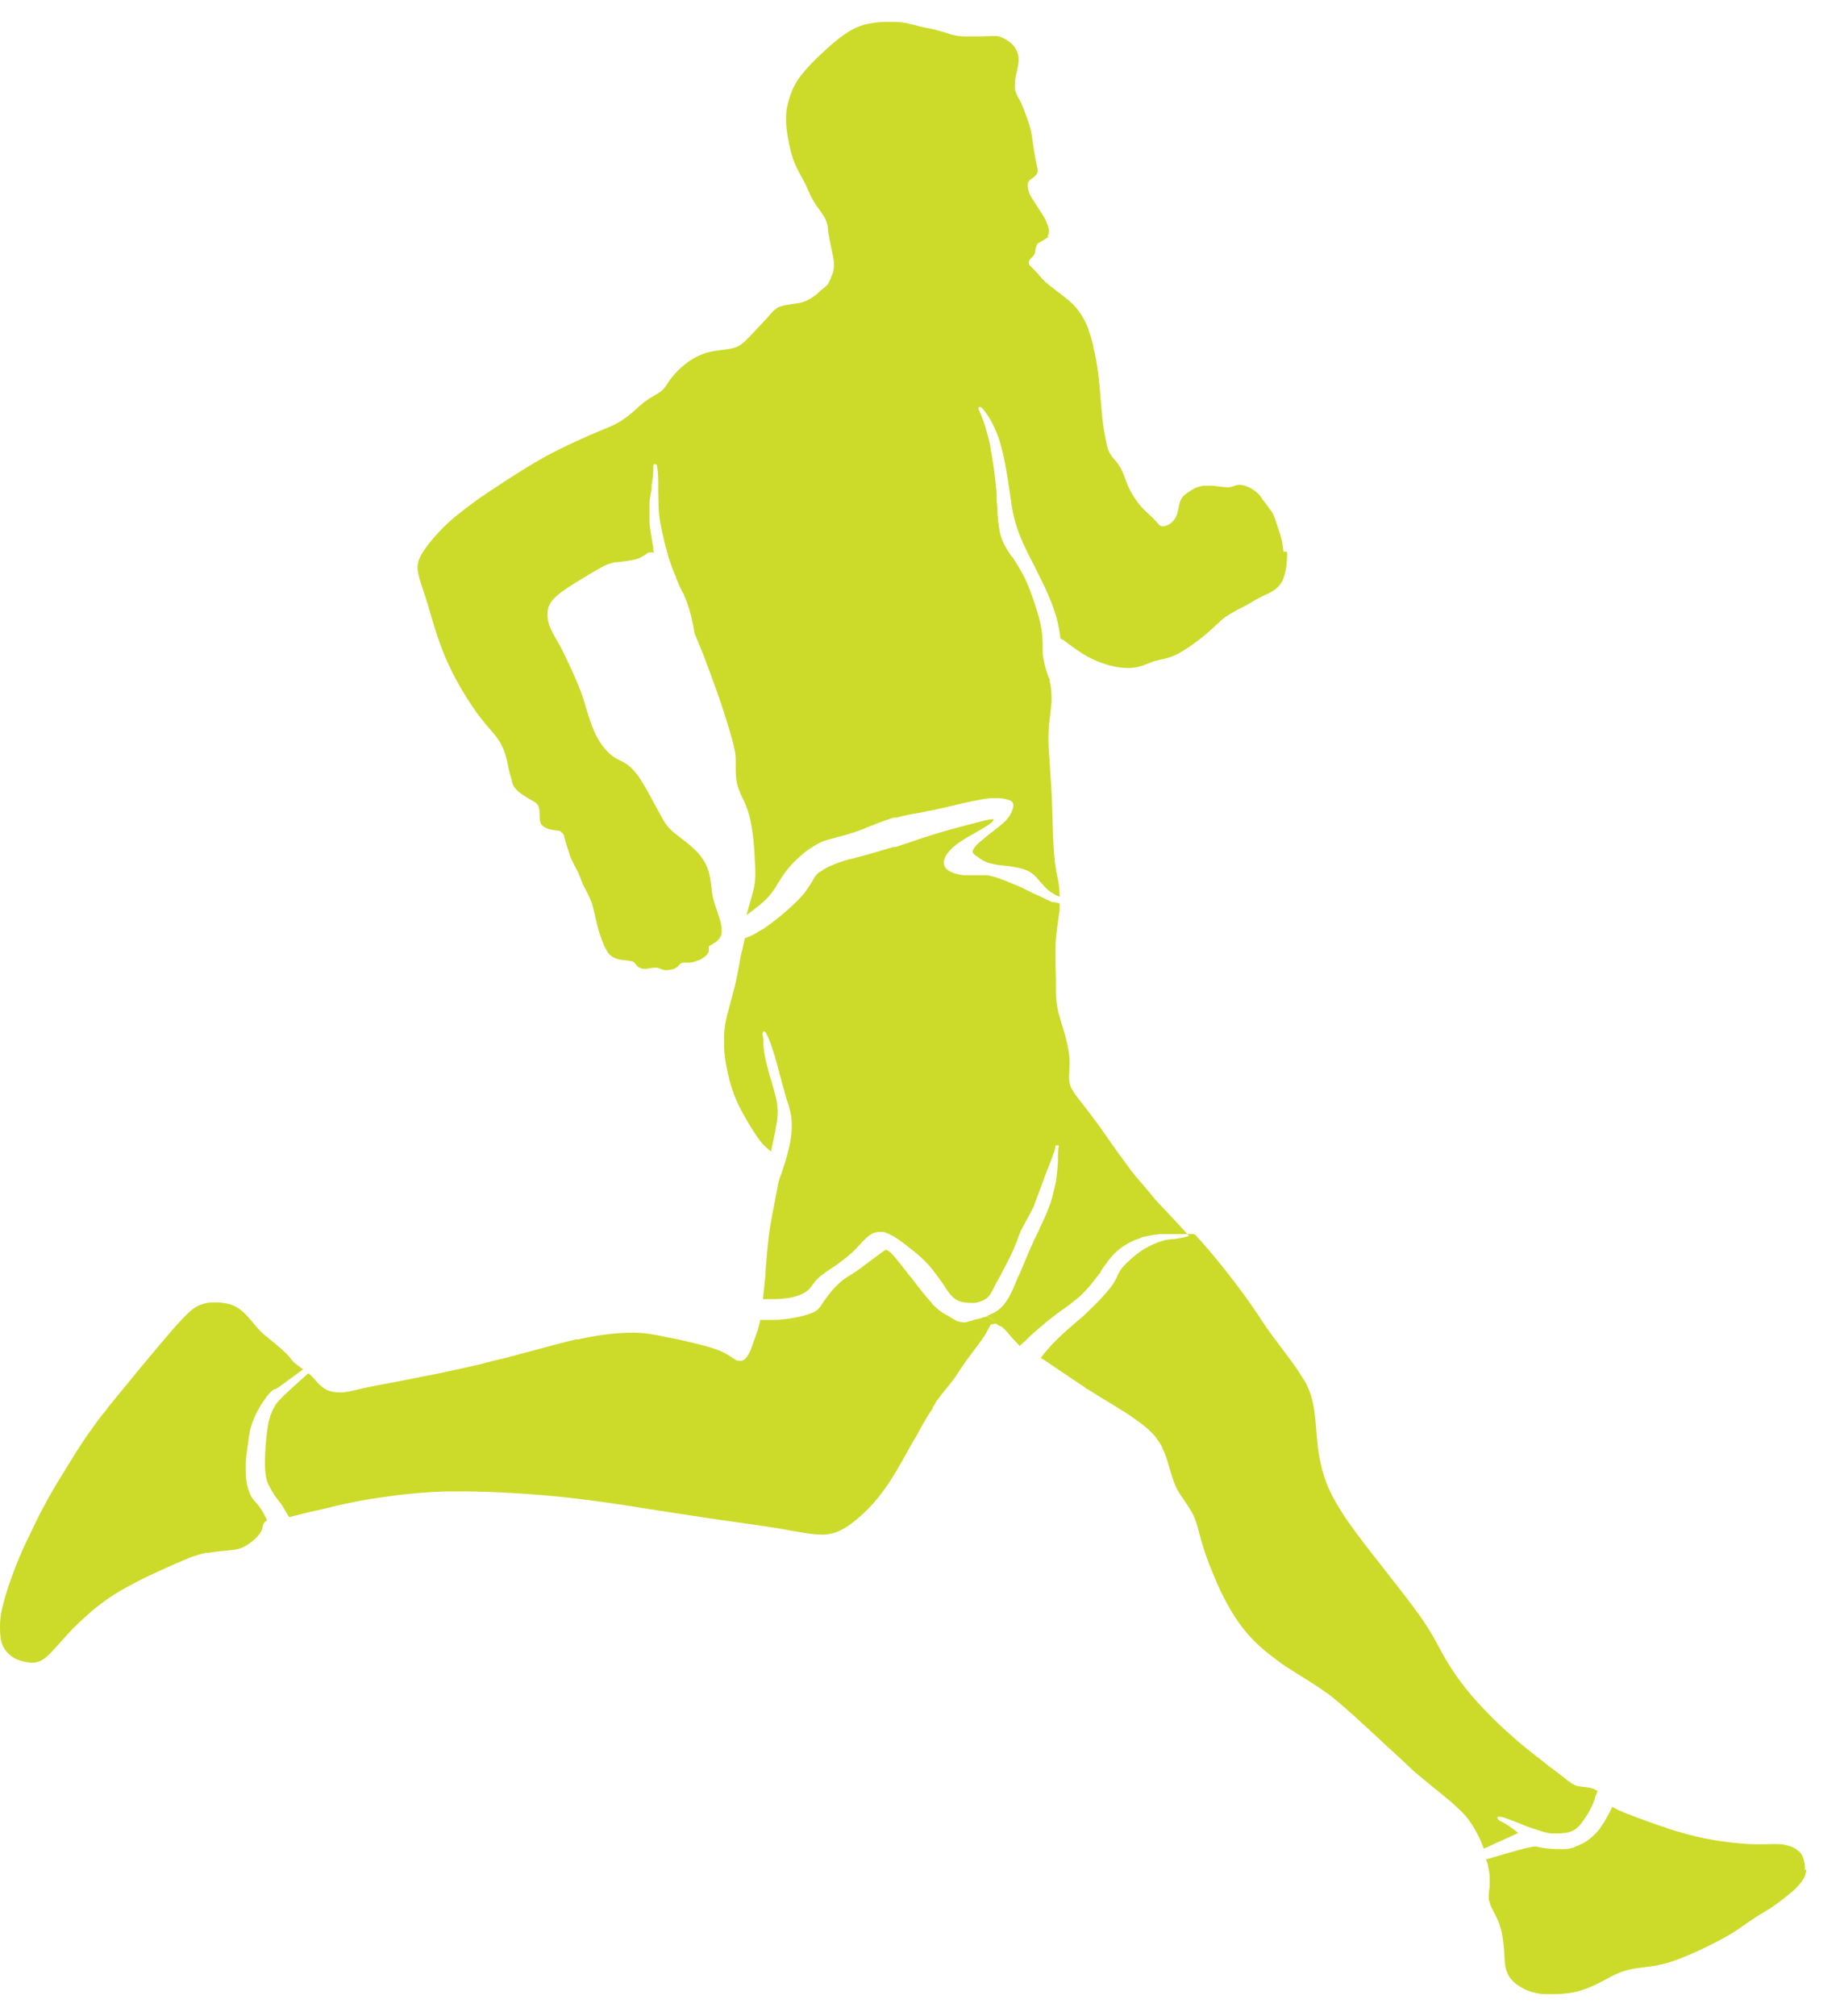
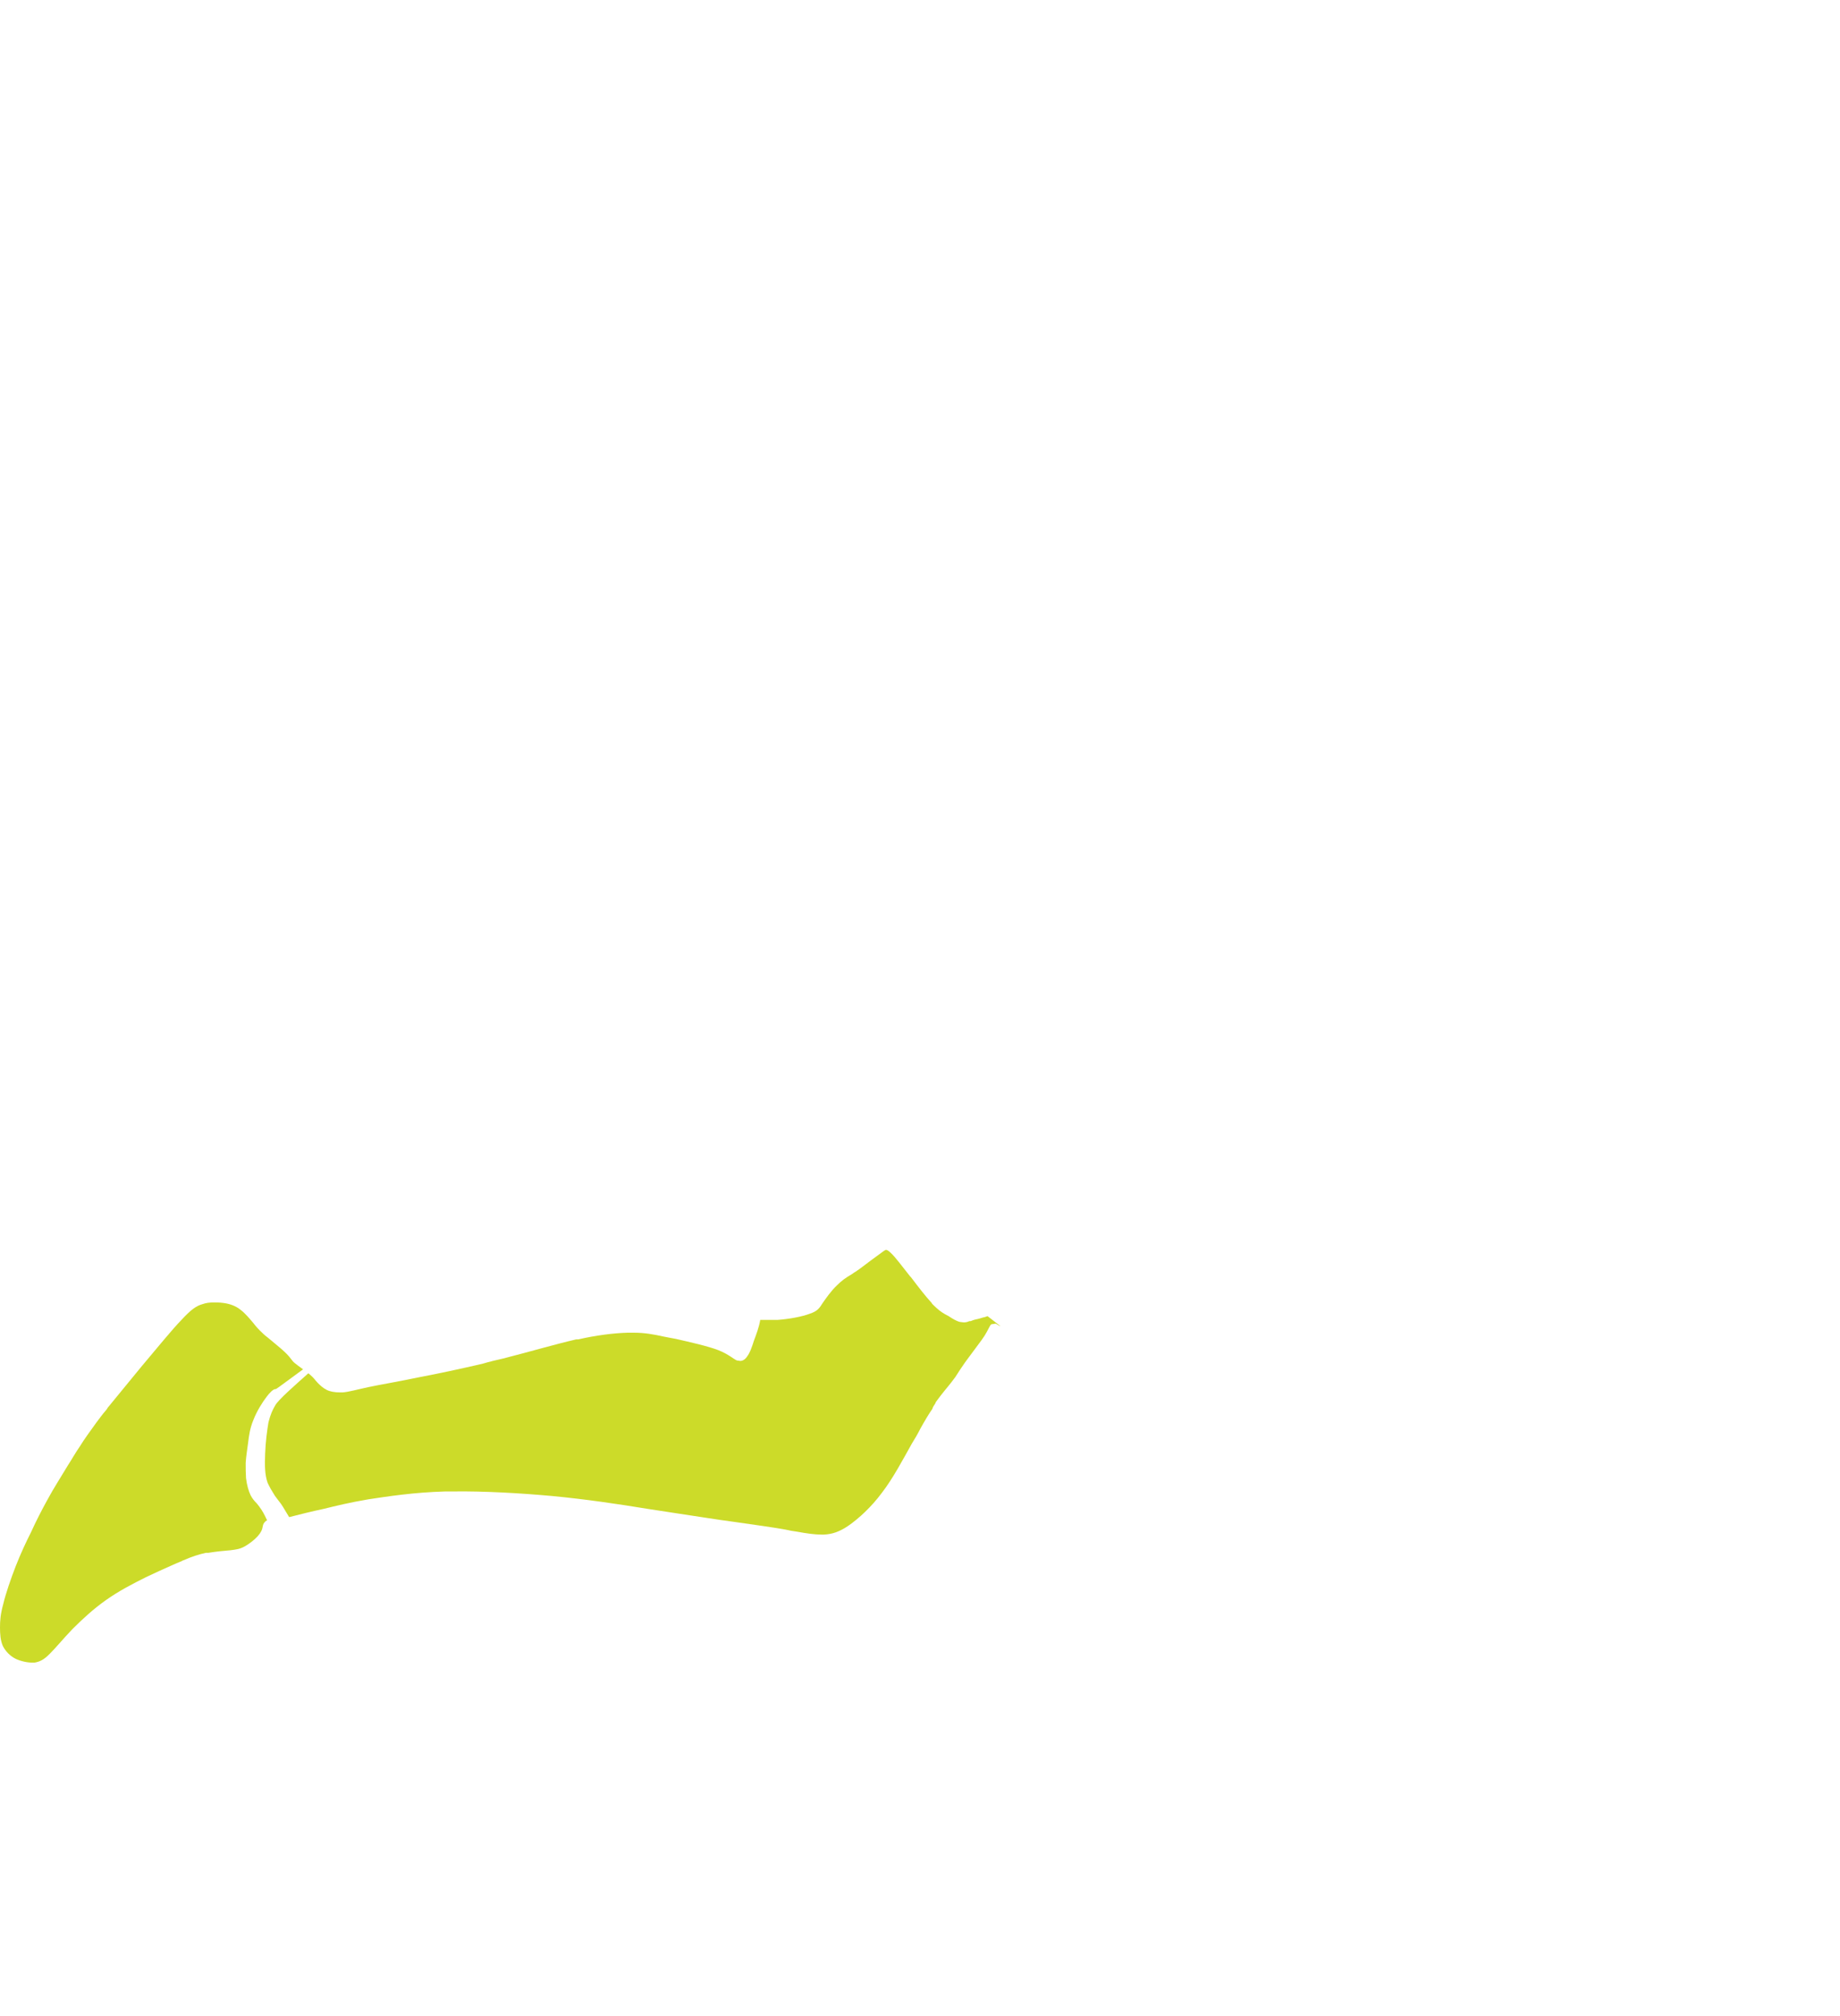
<svg xmlns="http://www.w3.org/2000/svg" width="21" height="23" viewBox="0 0 21 23" fill="none">
  <g id="running-man">
-     <path id="Vector" d="M20.614 21.327C20.614 21.379 20.595 21.422 20.557 21.474C20.547 21.483 20.538 21.497 20.529 21.507C20.51 21.53 20.486 21.554 20.458 21.578C20.401 21.625 20.339 21.677 20.278 21.719C20.268 21.729 20.254 21.733 20.245 21.743C20.221 21.762 20.202 21.771 20.179 21.786C20.122 21.819 20.06 21.857 19.999 21.899C19.909 21.956 19.819 22.031 19.677 22.107C19.663 22.116 19.644 22.126 19.625 22.135C19.46 22.225 19.238 22.325 19.072 22.381C18.907 22.433 18.798 22.438 18.694 22.452C18.595 22.466 18.505 22.49 18.401 22.542C18.302 22.594 18.183 22.665 18.046 22.707C17.956 22.736 17.862 22.745 17.767 22.75C17.711 22.75 17.654 22.75 17.611 22.75C17.488 22.736 17.403 22.703 17.342 22.66C17.295 22.632 17.252 22.594 17.224 22.547C17.214 22.533 17.209 22.518 17.2 22.5C17.172 22.433 17.172 22.353 17.167 22.254C17.157 22.159 17.148 22.041 17.11 21.946C17.077 21.852 17.02 21.771 17.002 21.71C17.002 21.696 16.997 21.686 16.992 21.677C16.987 21.625 16.992 21.578 17.002 21.526C17.002 21.497 17.002 21.469 17.002 21.436C17.002 21.393 16.997 21.346 16.983 21.289C16.983 21.265 16.968 21.237 16.959 21.213C17.205 21.143 17.488 21.053 17.541 21.067C17.626 21.091 17.73 21.095 17.81 21.095C17.824 21.095 17.838 21.095 17.852 21.095C17.886 21.095 17.914 21.091 17.942 21.081C17.956 21.081 17.971 21.072 17.98 21.067C18.009 21.058 18.032 21.043 18.056 21.034C18.065 21.034 18.075 21.024 18.084 21.02C18.136 20.986 18.193 20.944 18.254 20.868C18.273 20.84 18.292 20.812 18.311 20.783C18.344 20.727 18.377 20.665 18.401 20.613C18.425 20.627 18.453 20.641 18.481 20.656C18.481 20.656 18.491 20.656 18.495 20.66C18.543 20.684 18.604 20.703 18.685 20.736C18.765 20.764 18.864 20.802 18.978 20.84C18.997 20.845 19.011 20.849 19.03 20.859C19.162 20.901 19.313 20.944 19.474 20.977C19.493 20.977 19.507 20.982 19.526 20.986C19.677 21.015 19.834 21.029 19.956 21.038C20.093 21.043 20.179 21.038 20.24 21.038C20.302 21.038 20.344 21.038 20.396 21.053C20.443 21.062 20.495 21.086 20.538 21.128C20.543 21.128 20.547 21.138 20.552 21.143C20.59 21.195 20.604 21.275 20.599 21.336L20.614 21.327Z" fill="#CCDB29" />
    <path id="Vector_2" d="M3.461 15.62C3.324 15.72 3.154 15.847 3.149 15.847C3.149 15.847 3.149 15.847 3.144 15.847C3.116 15.847 3.073 15.895 3.045 15.932C2.997 15.994 2.931 16.098 2.893 16.197C2.851 16.296 2.841 16.386 2.832 16.457C2.823 16.528 2.808 16.618 2.804 16.689C2.804 16.755 2.804 16.807 2.808 16.864C2.818 16.944 2.837 17.01 2.86 17.058C2.879 17.095 2.903 17.124 2.931 17.152C2.941 17.166 2.955 17.18 2.964 17.195C2.993 17.233 3.016 17.275 3.049 17.346C3.04 17.346 3.031 17.355 3.026 17.36C3.007 17.379 3.002 17.393 2.997 17.422C2.993 17.45 2.979 17.483 2.941 17.526C2.903 17.568 2.841 17.616 2.789 17.644C2.737 17.672 2.7 17.677 2.629 17.686C2.563 17.691 2.463 17.701 2.378 17.715C2.369 17.715 2.359 17.715 2.35 17.715C2.265 17.734 2.194 17.757 2.094 17.8C2.09 17.8 2.08 17.805 2.076 17.809C2 17.838 1.915 17.88 1.816 17.923C1.768 17.946 1.716 17.97 1.664 17.994C1.513 18.069 1.357 18.15 1.21 18.254C1.069 18.353 0.941 18.471 0.827 18.585C0.719 18.698 0.634 18.802 0.567 18.868C0.501 18.935 0.454 18.958 0.392 18.968H0.374C0.312 18.968 0.241 18.953 0.18 18.925C0.113 18.892 0.061 18.835 0.033 18.779C0.005 18.717 0 18.641 0 18.566C0 18.49 0.005 18.415 0.038 18.296C0.066 18.178 0.123 18.013 0.18 17.866C0.236 17.724 0.293 17.601 0.355 17.478C0.411 17.355 0.473 17.233 0.544 17.105C0.61 16.982 0.69 16.859 0.775 16.717C0.818 16.651 0.86 16.575 0.912 16.5C0.964 16.415 1.031 16.325 1.102 16.226C1.135 16.183 1.168 16.136 1.21 16.088C1.21 16.088 1.225 16.07 1.229 16.06C1.352 15.909 1.489 15.743 1.617 15.587C1.797 15.374 1.957 15.176 2.071 15.058C2.18 14.94 2.241 14.897 2.312 14.878C2.35 14.864 2.392 14.859 2.435 14.859C2.473 14.859 2.506 14.859 2.544 14.864C2.619 14.873 2.69 14.897 2.747 14.944C2.804 14.987 2.856 15.053 2.889 15.091C2.922 15.133 2.941 15.157 3.007 15.219C3.021 15.233 3.04 15.247 3.064 15.266C3.13 15.322 3.215 15.389 3.262 15.436C3.324 15.497 3.328 15.521 3.362 15.549C3.385 15.568 3.418 15.592 3.456 15.62H3.461Z" fill="#CCDB29" />
-     <path id="Vector_3" d="M18.231 20.438C18.221 20.466 18.207 20.49 18.202 20.514C18.202 20.514 18.202 20.518 18.202 20.523L18.193 20.547C18.169 20.608 18.15 20.641 18.131 20.679C18.103 20.722 18.075 20.764 18.051 20.797C18.023 20.835 17.994 20.859 17.966 20.878C17.938 20.892 17.909 20.906 17.862 20.911C17.852 20.911 17.834 20.911 17.819 20.916C17.81 20.916 17.796 20.916 17.786 20.916C17.763 20.916 17.744 20.916 17.715 20.916C17.673 20.916 17.621 20.901 17.564 20.882C17.545 20.878 17.526 20.868 17.503 20.863C17.446 20.845 17.384 20.821 17.332 20.797C17.304 20.788 17.271 20.774 17.243 20.764C17.195 20.745 17.143 20.726 17.115 20.726C17.115 20.726 17.11 20.726 17.105 20.726H17.091V20.741C17.091 20.741 17.091 20.759 17.12 20.774C17.12 20.774 17.129 20.778 17.139 20.783C17.162 20.793 17.186 20.811 17.219 20.83C17.247 20.849 17.28 20.873 17.328 20.911L16.935 21.09C16.926 21.067 16.916 21.043 16.907 21.02C16.893 20.986 16.879 20.953 16.86 20.92C16.803 20.811 16.737 20.712 16.628 20.618C16.524 20.518 16.382 20.414 16.198 20.258C16.146 20.216 16.094 20.169 16.037 20.112C15.89 19.979 15.739 19.838 15.602 19.71C15.531 19.648 15.47 19.587 15.408 19.535C15.309 19.445 15.224 19.374 15.143 19.313C15.139 19.313 15.129 19.303 15.12 19.299C14.983 19.199 14.869 19.138 14.718 19.039C14.661 19.006 14.604 18.963 14.543 18.916C14.439 18.84 14.33 18.745 14.236 18.637C14.089 18.466 13.98 18.263 13.895 18.074C13.862 17.994 13.829 17.918 13.801 17.847C13.763 17.748 13.735 17.658 13.711 17.578C13.673 17.445 13.654 17.346 13.607 17.261C13.579 17.209 13.541 17.157 13.508 17.105C13.479 17.067 13.456 17.029 13.432 16.987C13.38 16.878 13.347 16.741 13.314 16.637C13.3 16.594 13.285 16.556 13.267 16.523C13.267 16.523 13.267 16.519 13.267 16.514C13.248 16.481 13.229 16.448 13.205 16.419C13.205 16.415 13.195 16.405 13.191 16.396C13.134 16.325 13.049 16.254 12.912 16.159C12.78 16.07 12.595 15.965 12.411 15.847C12.401 15.847 12.392 15.838 12.382 15.828C12.203 15.71 12.018 15.582 11.905 15.507C11.895 15.507 11.886 15.497 11.881 15.493C11.881 15.493 11.881 15.493 11.877 15.493C11.914 15.441 11.962 15.389 12.004 15.341C12.089 15.252 12.179 15.171 12.269 15.095C12.311 15.058 12.354 15.025 12.392 14.987C12.439 14.944 12.482 14.897 12.524 14.859C12.586 14.793 12.642 14.732 12.68 14.68C12.704 14.651 12.718 14.623 12.732 14.599C12.742 14.58 12.751 14.566 12.756 14.547C12.765 14.528 12.775 14.509 12.784 14.495C12.813 14.453 12.85 14.415 12.893 14.377C12.935 14.339 12.988 14.292 13.058 14.249C13.12 14.211 13.205 14.174 13.271 14.155C13.319 14.14 13.356 14.14 13.38 14.136C13.389 14.136 13.394 14.136 13.399 14.136C13.418 14.136 13.706 14.084 13.536 14.084H13.64C13.664 14.112 13.687 14.14 13.716 14.169C13.872 14.344 14.028 14.542 14.151 14.708C14.226 14.807 14.292 14.902 14.349 14.987C14.42 15.095 14.486 15.195 14.557 15.285C14.671 15.441 14.794 15.592 14.869 15.724C14.879 15.734 14.883 15.748 14.893 15.757C14.969 15.899 14.992 16.022 15.006 16.14C15.021 16.259 15.025 16.367 15.039 16.495C15.054 16.618 15.082 16.76 15.129 16.892C15.177 17.024 15.243 17.143 15.347 17.303C15.418 17.407 15.508 17.53 15.607 17.658C15.664 17.729 15.716 17.8 15.777 17.875C15.924 18.065 16.08 18.259 16.198 18.424C16.217 18.452 16.236 18.476 16.25 18.5C16.368 18.674 16.42 18.793 16.5 18.93C16.581 19.067 16.685 19.218 16.822 19.374C16.959 19.53 17.129 19.696 17.276 19.823C17.366 19.904 17.451 19.97 17.522 20.027C17.531 20.036 17.545 20.046 17.555 20.05C17.555 20.05 17.574 20.064 17.583 20.074C17.607 20.093 17.635 20.112 17.654 20.131C17.673 20.145 17.687 20.159 17.706 20.169C17.782 20.225 17.834 20.268 17.876 20.301C17.928 20.339 17.956 20.362 18.004 20.377C18.056 20.386 18.122 20.386 18.179 20.405C18.202 20.414 18.221 20.424 18.235 20.433L18.231 20.438Z" fill="#CCDB29" />
    <path id="Vector_4" d="M11.404 15.124C11.404 15.124 11.375 15.105 11.361 15.1C11.356 15.1 11.342 15.105 11.338 15.105C11.319 15.105 11.309 15.105 11.295 15.133C11.276 15.166 11.257 15.214 11.205 15.285C11.153 15.356 11.078 15.455 11.016 15.54C10.973 15.601 10.936 15.658 10.903 15.71C10.888 15.729 10.874 15.748 10.86 15.767C10.813 15.828 10.761 15.885 10.685 15.989C10.685 15.989 10.676 16.003 10.676 16.008C10.666 16.027 10.652 16.041 10.643 16.065C10.643 16.065 10.643 16.065 10.643 16.07C10.6 16.131 10.553 16.211 10.505 16.297C10.477 16.353 10.444 16.41 10.406 16.471C10.302 16.656 10.193 16.864 10.066 17.029C9.943 17.195 9.801 17.323 9.687 17.403C9.583 17.474 9.503 17.502 9.404 17.507H9.375C9.295 17.507 9.201 17.493 9.097 17.474C9.054 17.469 9.007 17.46 8.964 17.45C8.808 17.422 8.628 17.398 8.364 17.36C8.189 17.337 7.981 17.303 7.759 17.27C7.64 17.252 7.517 17.233 7.394 17.214C7.045 17.157 6.695 17.105 6.302 17.067C5.934 17.034 5.527 17.01 5.168 17.015C5.149 17.015 5.13 17.015 5.111 17.015C5.101 17.015 5.092 17.015 5.083 17.015C4.723 17.025 4.421 17.072 4.203 17.105C3.981 17.143 3.849 17.176 3.693 17.214C3.56 17.242 3.409 17.28 3.3 17.308C3.276 17.27 3.253 17.228 3.229 17.19C3.215 17.166 3.201 17.148 3.182 17.124C3.168 17.105 3.154 17.086 3.139 17.067C3.106 17.015 3.078 16.968 3.054 16.916C3.021 16.821 3.021 16.713 3.026 16.585C3.031 16.443 3.05 16.311 3.064 16.226C3.087 16.136 3.111 16.084 3.139 16.037C3.168 15.975 3.376 15.795 3.518 15.668C3.522 15.668 3.532 15.677 3.537 15.682C3.579 15.715 3.598 15.748 3.626 15.776C3.655 15.805 3.683 15.833 3.73 15.857C3.768 15.876 3.82 15.885 3.882 15.885C3.891 15.885 3.901 15.885 3.91 15.885C3.981 15.88 4.075 15.852 4.208 15.824C4.345 15.795 4.52 15.767 4.794 15.71C4.997 15.672 5.257 15.616 5.503 15.559C5.584 15.535 5.664 15.516 5.744 15.498C6.061 15.417 6.331 15.337 6.577 15.28C6.586 15.28 6.591 15.28 6.6 15.28C6.808 15.233 6.997 15.209 7.163 15.204C7.186 15.204 7.21 15.204 7.234 15.204C7.357 15.204 7.461 15.223 7.569 15.247C7.617 15.256 7.664 15.266 7.716 15.275C7.881 15.313 8.075 15.356 8.198 15.403C8.316 15.45 8.368 15.502 8.411 15.521C8.425 15.521 8.439 15.526 8.449 15.526C8.477 15.526 8.506 15.507 8.524 15.479C8.558 15.436 8.581 15.37 8.605 15.294C8.633 15.219 8.662 15.143 8.676 15.062C8.676 15.062 8.676 15.062 8.676 15.058C8.714 15.058 8.756 15.058 8.794 15.058C8.822 15.058 8.851 15.058 8.874 15.058C9.011 15.048 9.158 15.02 9.243 14.987C9.328 14.959 9.352 14.925 9.39 14.864C9.423 14.817 9.484 14.727 9.555 14.661C9.602 14.613 9.654 14.576 9.711 14.543C9.73 14.533 9.744 14.519 9.763 14.509C9.82 14.472 9.872 14.429 9.924 14.391L9.962 14.363C10.014 14.325 10.052 14.297 10.085 14.273C10.094 14.268 10.104 14.259 10.113 14.259C10.122 14.259 10.141 14.268 10.165 14.292C10.217 14.339 10.297 14.448 10.387 14.561L10.397 14.571C10.472 14.67 10.562 14.788 10.633 14.864C10.633 14.869 10.643 14.878 10.647 14.883C10.709 14.944 10.742 14.968 10.784 14.992L10.827 15.015C10.87 15.044 10.917 15.072 10.955 15.081C10.969 15.081 10.983 15.086 11.002 15.086C11.025 15.086 11.044 15.081 11.063 15.072H11.078C11.078 15.072 11.111 15.058 11.134 15.053C11.163 15.048 11.191 15.039 11.224 15.029C11.238 15.029 11.252 15.02 11.271 15.015L11.418 15.129L11.404 15.124Z" fill="#CCDB29" />
-     <path id="Vector_5" d="M13.63 14.079H13.503C13.503 14.079 13.465 14.079 13.441 14.079C13.422 14.079 13.394 14.079 13.342 14.079C13.328 14.079 13.3 14.079 13.271 14.079C13.219 14.079 13.148 14.088 13.073 14.107C13.049 14.107 13.03 14.117 13.011 14.126C12.921 14.155 12.836 14.202 12.765 14.259C12.765 14.259 12.756 14.263 12.751 14.273C12.699 14.315 12.661 14.363 12.623 14.419C12.6 14.448 12.581 14.476 12.562 14.505V14.514C12.51 14.575 12.463 14.646 12.396 14.717C12.373 14.741 12.354 14.76 12.33 14.784C12.264 14.84 12.188 14.902 12.103 14.958C12.056 14.992 12.014 15.025 11.966 15.062C11.943 15.081 11.924 15.096 11.9 15.119C11.829 15.176 11.758 15.237 11.692 15.308C11.692 15.308 11.692 15.308 11.687 15.308C11.678 15.318 11.673 15.322 11.664 15.332C11.654 15.337 11.645 15.346 11.64 15.356C11.635 15.351 11.626 15.346 11.621 15.337C11.579 15.294 11.531 15.242 11.498 15.2C11.47 15.171 11.446 15.143 11.423 15.129H11.413L11.267 15.01C11.328 14.987 11.389 14.958 11.441 14.902C11.508 14.831 11.555 14.727 11.616 14.575L11.645 14.514C11.697 14.391 11.754 14.249 11.806 14.14C11.829 14.093 11.848 14.051 11.867 14.013C11.867 14.013 11.867 14.013 11.867 14.008C11.9 13.947 11.928 13.88 11.957 13.81C11.957 13.805 11.962 13.795 11.966 13.786C11.99 13.729 12.009 13.668 12.023 13.601C12.037 13.545 12.051 13.493 12.056 13.441C12.07 13.346 12.075 13.266 12.075 13.204V13.171C12.075 13.11 12.085 13.067 12.085 13.067H12.047C12.047 13.067 12.047 13.105 12.018 13.176C12.004 13.219 11.985 13.271 11.962 13.323C11.947 13.365 11.928 13.408 11.914 13.45C11.905 13.474 11.895 13.502 11.886 13.526C11.862 13.592 11.839 13.653 11.815 13.715C11.815 13.725 11.806 13.734 11.806 13.743C11.806 13.743 11.801 13.758 11.796 13.767C11.787 13.791 11.772 13.81 11.763 13.833C11.754 13.852 11.744 13.866 11.735 13.885C11.716 13.923 11.692 13.961 11.673 13.999C11.649 14.041 11.631 14.088 11.612 14.14C11.612 14.145 11.612 14.15 11.607 14.159C11.588 14.197 11.574 14.245 11.55 14.292C11.517 14.367 11.47 14.448 11.432 14.524C11.413 14.561 11.394 14.599 11.375 14.627C11.366 14.646 11.356 14.665 11.347 14.684C11.319 14.736 11.304 14.769 11.281 14.793C11.243 14.831 11.186 14.854 11.125 14.864C11.111 14.864 11.096 14.864 11.077 14.864C11.021 14.864 10.959 14.854 10.921 14.831C10.865 14.802 10.827 14.746 10.78 14.675C10.78 14.675 10.77 14.656 10.765 14.651C10.713 14.58 10.661 14.5 10.6 14.434C10.534 14.358 10.458 14.296 10.392 14.245C10.326 14.193 10.278 14.155 10.231 14.126C10.189 14.098 10.137 14.07 10.085 14.055C10.066 14.055 10.052 14.055 10.033 14.055C9.99 14.055 9.943 14.074 9.905 14.107C9.877 14.131 9.843 14.164 9.81 14.202C9.773 14.245 9.725 14.292 9.673 14.334C9.621 14.377 9.565 14.419 9.508 14.457C9.456 14.49 9.404 14.528 9.366 14.557C9.319 14.594 9.295 14.632 9.271 14.661C9.252 14.684 9.243 14.703 9.224 14.717C9.186 14.75 9.13 14.779 9.049 14.798C8.992 14.812 8.931 14.817 8.851 14.821H8.709C8.713 14.741 8.728 14.651 8.737 14.524C8.737 14.467 8.747 14.4 8.751 14.33C8.761 14.23 8.77 14.117 8.789 13.999C8.818 13.819 8.86 13.63 8.884 13.488C8.893 13.46 8.903 13.427 8.917 13.393C8.94 13.318 8.974 13.228 8.992 13.143C8.992 13.143 9.002 13.105 9.007 13.086C9.03 12.987 9.04 12.888 9.035 12.807C9.035 12.727 9.016 12.665 8.997 12.599L8.978 12.543C8.964 12.486 8.945 12.424 8.922 12.344C8.917 12.316 8.907 12.283 8.898 12.254C8.874 12.164 8.851 12.074 8.827 11.999C8.794 11.895 8.761 11.814 8.742 11.786C8.742 11.781 8.732 11.767 8.718 11.767H8.713C8.713 11.767 8.699 11.786 8.704 11.805C8.704 11.814 8.709 11.833 8.713 11.857C8.713 11.871 8.713 11.885 8.713 11.904C8.713 11.956 8.723 12.032 8.747 12.126C8.761 12.188 8.78 12.259 8.803 12.33C8.822 12.396 8.841 12.462 8.855 12.519C8.879 12.632 8.884 12.703 8.86 12.836C8.846 12.921 8.822 13.034 8.799 13.138C8.77 13.11 8.732 13.082 8.69 13.034C8.628 12.959 8.553 12.836 8.487 12.717C8.42 12.599 8.368 12.481 8.326 12.325C8.297 12.211 8.269 12.074 8.264 11.947C8.264 11.895 8.264 11.848 8.264 11.8C8.274 11.635 8.321 11.507 8.354 11.375C8.392 11.247 8.416 11.115 8.444 10.968C8.449 10.926 8.458 10.878 8.472 10.836C8.482 10.788 8.491 10.746 8.501 10.703C8.548 10.689 8.6 10.665 8.666 10.623C8.69 10.609 8.718 10.595 8.742 10.576C8.893 10.472 9.082 10.306 9.177 10.193C9.219 10.136 9.243 10.098 9.267 10.06C9.29 10.018 9.304 9.989 9.342 9.956C9.347 9.956 9.356 9.947 9.366 9.942C9.366 9.942 9.399 9.919 9.418 9.909C9.484 9.871 9.583 9.833 9.702 9.8C9.702 9.8 9.706 9.8 9.711 9.8C9.782 9.781 9.853 9.762 9.919 9.744C9.99 9.725 10.066 9.701 10.146 9.677C10.16 9.677 10.179 9.668 10.193 9.663C10.193 9.663 10.193 9.663 10.198 9.663C10.198 9.663 10.207 9.663 10.212 9.663C10.212 9.663 10.217 9.663 10.222 9.663C10.269 9.649 10.316 9.63 10.364 9.616C10.444 9.588 10.529 9.559 10.619 9.531C10.765 9.484 10.926 9.441 11.054 9.408L11.148 9.384C11.233 9.361 11.295 9.346 11.328 9.346H11.342C11.342 9.346 11.338 9.375 11.29 9.403C11.252 9.432 11.2 9.46 11.144 9.493C11.111 9.512 11.077 9.531 11.044 9.55C10.94 9.611 10.865 9.668 10.822 9.725C10.813 9.739 10.799 9.753 10.794 9.767C10.765 9.819 10.765 9.867 10.794 9.904C10.827 9.947 10.912 9.975 11.002 9.985C11.03 9.985 11.059 9.985 11.092 9.985H11.111C11.111 9.985 11.125 9.985 11.134 9.985C11.177 9.985 11.224 9.985 11.267 9.985C11.356 9.999 11.46 10.041 11.55 10.079C11.635 10.112 11.701 10.145 11.796 10.193C11.886 10.231 11.985 10.283 12.009 10.292C12.009 10.292 12.018 10.292 12.028 10.292C12.028 10.292 12.061 10.297 12.094 10.306C12.094 10.325 12.094 10.339 12.094 10.363C12.094 10.396 12.085 10.434 12.08 10.476C12.07 10.543 12.061 10.618 12.051 10.708C12.042 10.855 12.047 11.03 12.051 11.171C12.051 11.219 12.051 11.266 12.051 11.309C12.051 11.389 12.061 11.46 12.075 11.531C12.094 11.606 12.118 11.682 12.141 11.762C12.151 11.791 12.16 11.819 12.165 11.848C12.193 11.951 12.212 12.056 12.207 12.15C12.207 12.24 12.188 12.32 12.222 12.401C12.255 12.481 12.335 12.561 12.467 12.741C12.519 12.807 12.576 12.888 12.638 12.977C12.709 13.082 12.789 13.19 12.869 13.299C12.898 13.341 12.931 13.384 12.964 13.422C13.021 13.488 13.073 13.55 13.125 13.611C13.148 13.639 13.172 13.668 13.195 13.696C13.304 13.81 13.408 13.923 13.522 14.046C13.545 14.074 13.569 14.098 13.588 14.126L13.63 14.079Z" fill="#CCDB29" />
-     <path id="Vector_6" d="M11.971 2.699C11.971 2.699 11.909 2.742 11.881 2.756C11.857 2.77 11.843 2.775 11.834 2.794C11.824 2.813 11.82 2.841 11.815 2.865C11.815 2.888 11.806 2.907 11.791 2.921C11.782 2.935 11.758 2.95 11.749 2.969C11.739 2.987 11.739 3.006 11.749 3.025C11.749 3.025 11.754 3.03 11.763 3.039C11.772 3.049 11.787 3.063 11.801 3.077C11.81 3.087 11.82 3.096 11.829 3.106L11.857 3.134H11.82L11.791 3.139C11.763 3.134 11.735 3.125 11.697 3.125C11.621 3.11 11.531 3.11 11.446 3.11C11.21 3.11 10.973 3.143 10.907 3.167C10.794 3.2 10.165 3.167 9.99 3.139C9.98 3.139 9.976 3.139 9.966 3.139C9.957 3.139 9.952 3.139 9.947 3.139C9.891 3.125 9.697 3.143 9.574 3.191C9.536 3.205 9.508 3.219 9.489 3.238C9.451 3.276 9.423 3.304 9.38 3.333C9.399 3.314 9.418 3.29 9.432 3.266C9.456 3.238 9.465 3.21 9.479 3.181C9.489 3.153 9.498 3.129 9.508 3.106C9.517 3.063 9.522 3.035 9.517 2.987C9.512 2.945 9.498 2.879 9.484 2.813C9.47 2.746 9.456 2.68 9.451 2.628C9.446 2.576 9.442 2.538 9.413 2.486C9.413 2.482 9.404 2.472 9.399 2.463C9.371 2.415 9.323 2.359 9.29 2.302C9.248 2.236 9.224 2.165 9.186 2.089C9.148 2.014 9.092 1.928 9.054 1.82C9.016 1.711 8.992 1.579 8.978 1.479C8.969 1.385 8.969 1.323 8.978 1.248C8.992 1.172 9.016 1.082 9.059 0.992C9.101 0.907 9.163 0.827 9.271 0.713C9.38 0.605 9.531 0.463 9.654 0.382C9.772 0.302 9.862 0.278 9.952 0.264C10.004 0.255 10.061 0.25 10.108 0.25H10.207C10.278 0.25 10.335 0.259 10.387 0.274C10.439 0.283 10.491 0.302 10.538 0.311C10.59 0.321 10.642 0.33 10.694 0.345C10.746 0.359 10.798 0.373 10.85 0.392C10.902 0.406 10.95 0.415 11.007 0.415C11.04 0.415 11.077 0.415 11.115 0.415C11.144 0.415 11.172 0.415 11.196 0.415C11.238 0.415 11.281 0.411 11.314 0.411C11.337 0.411 11.356 0.411 11.37 0.411C11.418 0.415 11.451 0.434 11.484 0.453C11.512 0.472 11.545 0.491 11.574 0.529C11.602 0.567 11.626 0.619 11.626 0.676C11.626 0.737 11.607 0.803 11.597 0.855C11.583 0.912 11.583 0.95 11.583 0.988C11.583 1.021 11.588 1.044 11.602 1.073C11.612 1.101 11.63 1.125 11.659 1.186C11.687 1.248 11.725 1.352 11.749 1.427C11.772 1.503 11.777 1.555 11.787 1.621C11.796 1.687 11.81 1.768 11.82 1.829C11.834 1.886 11.843 1.919 11.843 1.947C11.843 1.976 11.829 1.995 11.806 2.014C11.787 2.032 11.754 2.047 11.744 2.066C11.73 2.08 11.73 2.094 11.73 2.118C11.73 2.146 11.739 2.184 11.754 2.217C11.768 2.25 11.787 2.278 11.82 2.326C11.848 2.373 11.895 2.439 11.924 2.491C11.952 2.548 11.966 2.59 11.971 2.623C11.971 2.656 11.971 2.68 11.952 2.699H11.971Z" fill="#CCDB29" />
-     <path id="Vector_7" d="M14.69 6.297C14.694 6.41 14.675 6.557 14.628 6.642C14.576 6.727 14.5 6.76 14.425 6.793C14.354 6.827 14.288 6.869 14.212 6.912C14.136 6.949 14.056 6.992 13.985 7.039C13.919 7.087 13.867 7.148 13.772 7.228C13.678 7.309 13.541 7.408 13.432 7.465C13.323 7.517 13.248 7.521 13.167 7.545C13.087 7.574 13.011 7.616 12.893 7.621H12.865C12.746 7.621 12.59 7.578 12.463 7.517C12.326 7.451 12.212 7.356 12.132 7.299C12.122 7.295 12.113 7.29 12.103 7.285C12.094 7.209 12.08 7.129 12.056 7.039C12.009 6.878 11.928 6.699 11.857 6.562C11.834 6.519 11.815 6.472 11.791 6.429C11.739 6.33 11.692 6.236 11.654 6.146C11.607 6.032 11.574 5.928 11.55 5.791C11.541 5.734 11.531 5.668 11.522 5.602C11.512 5.526 11.498 5.446 11.484 5.361C11.451 5.167 11.408 5.006 11.356 4.893C11.3 4.765 11.229 4.675 11.205 4.652C11.2 4.647 11.191 4.642 11.186 4.642C11.181 4.642 11.181 4.642 11.177 4.642C11.162 4.652 11.167 4.661 11.181 4.699C11.191 4.718 11.205 4.751 11.219 4.789C11.238 4.841 11.257 4.907 11.276 4.978C11.29 5.025 11.3 5.077 11.309 5.129C11.309 5.139 11.309 5.153 11.314 5.162C11.328 5.243 11.342 5.328 11.352 5.418C11.361 5.493 11.371 5.569 11.375 5.649C11.375 5.687 11.375 5.73 11.38 5.767C11.385 5.886 11.394 5.994 11.413 6.079C11.441 6.198 11.498 6.278 11.55 6.354H11.555C11.607 6.439 11.664 6.519 11.72 6.647C11.777 6.779 11.839 6.968 11.872 7.101C11.895 7.209 11.9 7.285 11.9 7.361C11.9 7.38 11.9 7.399 11.9 7.417C11.9 7.446 11.9 7.474 11.909 7.512C11.919 7.574 11.938 7.649 11.966 7.72C11.966 7.73 11.976 7.744 11.98 7.748C11.98 7.782 11.99 7.815 11.995 7.848C11.999 7.914 12.009 7.98 11.995 8.065C11.99 8.15 11.966 8.254 11.966 8.429C11.966 8.505 11.971 8.595 11.98 8.689C11.985 8.817 11.999 8.954 12.004 9.086C12.014 9.318 12.014 9.536 12.028 9.701C12.037 9.862 12.061 9.971 12.08 10.06C12.089 10.122 12.094 10.174 12.094 10.231C12.066 10.221 12.037 10.207 12.033 10.202C12.023 10.197 11.985 10.174 11.957 10.15C11.933 10.127 11.909 10.103 11.886 10.075C11.862 10.051 11.843 10.027 11.824 10.004C11.768 9.947 11.711 9.919 11.621 9.9C11.574 9.89 11.517 9.881 11.46 9.876C11.404 9.871 11.352 9.862 11.314 9.852C11.248 9.838 11.214 9.815 11.186 9.796L11.172 9.786C11.172 9.786 11.162 9.777 11.153 9.772C11.125 9.753 11.101 9.739 11.101 9.715C11.101 9.701 11.111 9.668 11.186 9.602C11.191 9.602 11.196 9.592 11.205 9.588C11.238 9.559 11.271 9.531 11.309 9.502L11.328 9.488C11.375 9.45 11.427 9.413 11.47 9.37C11.475 9.37 11.479 9.361 11.484 9.356C11.531 9.304 11.55 9.257 11.56 9.224C11.564 9.2 11.569 9.181 11.56 9.162C11.56 9.153 11.55 9.143 11.531 9.134C11.508 9.124 11.46 9.105 11.366 9.105C11.361 9.105 11.352 9.105 11.342 9.105C11.262 9.105 11.148 9.129 10.997 9.162C10.954 9.172 10.917 9.181 10.879 9.19C10.799 9.209 10.718 9.228 10.624 9.247C10.586 9.252 10.548 9.261 10.505 9.271C10.411 9.285 10.316 9.304 10.231 9.328H10.222C10.212 9.328 10.207 9.328 10.198 9.328C10.17 9.337 10.141 9.346 10.113 9.356C10.047 9.38 9.985 9.403 9.929 9.427C9.9 9.436 9.872 9.45 9.848 9.46C9.758 9.493 9.673 9.521 9.579 9.545C9.56 9.545 9.546 9.554 9.527 9.559C9.475 9.573 9.432 9.583 9.385 9.602C9.371 9.606 9.356 9.616 9.338 9.625C9.29 9.649 9.248 9.677 9.196 9.715C9.125 9.772 9.049 9.843 9.002 9.9C8.955 9.956 8.922 10.008 8.893 10.056L8.879 10.075C8.851 10.127 8.813 10.183 8.77 10.231C8.728 10.278 8.68 10.32 8.609 10.372L8.572 10.401C8.572 10.401 8.539 10.429 8.52 10.439C8.553 10.316 8.586 10.216 8.605 10.127C8.624 10.032 8.624 9.947 8.614 9.8C8.609 9.659 8.591 9.455 8.553 9.309C8.529 9.219 8.496 9.143 8.463 9.082C8.444 9.044 8.435 9.006 8.42 8.973C8.392 8.874 8.397 8.765 8.397 8.68C8.397 8.595 8.383 8.529 8.326 8.33C8.307 8.273 8.288 8.207 8.264 8.131C8.208 7.956 8.127 7.734 8.052 7.536C8.042 7.507 8.033 7.484 8.023 7.46C7.99 7.38 7.962 7.304 7.929 7.233C7.914 7.153 7.9 7.068 7.877 6.987C7.853 6.902 7.829 6.836 7.806 6.789C7.806 6.779 7.796 6.765 7.792 6.76C7.777 6.732 7.763 6.704 7.749 6.67C7.74 6.647 7.725 6.618 7.716 6.595C7.716 6.595 7.716 6.59 7.716 6.585C7.688 6.524 7.664 6.462 7.64 6.387C7.626 6.349 7.617 6.302 7.602 6.254C7.593 6.226 7.588 6.198 7.579 6.165C7.579 6.165 7.569 6.122 7.565 6.103C7.536 5.985 7.522 5.895 7.517 5.805C7.517 5.739 7.513 5.673 7.513 5.607C7.513 5.569 7.513 5.531 7.513 5.498C7.513 5.408 7.503 5.342 7.498 5.318C7.498 5.314 7.498 5.295 7.475 5.295C7.456 5.295 7.456 5.309 7.456 5.332C7.456 5.342 7.456 5.351 7.456 5.366C7.456 5.413 7.446 5.484 7.437 5.541V5.583C7.428 5.63 7.418 5.673 7.413 5.725C7.413 5.805 7.413 5.895 7.413 5.975C7.423 6.065 7.442 6.16 7.456 6.25V6.283C7.456 6.283 7.465 6.297 7.465 6.306C7.451 6.302 7.437 6.297 7.428 6.302C7.413 6.302 7.399 6.302 7.39 6.311C7.361 6.33 7.328 6.358 7.267 6.377C7.205 6.396 7.106 6.406 7.035 6.415C7.03 6.415 7.021 6.415 7.016 6.415C6.955 6.429 6.912 6.444 6.865 6.472C6.813 6.5 6.756 6.533 6.671 6.585C6.591 6.633 6.482 6.699 6.406 6.756C6.331 6.812 6.283 6.864 6.26 6.926C6.241 6.987 6.246 7.068 6.269 7.134C6.293 7.2 6.331 7.261 6.368 7.328C6.406 7.389 6.439 7.46 6.472 7.531C6.506 7.602 6.539 7.673 6.567 7.739C6.595 7.805 6.624 7.867 6.657 7.971C6.69 8.075 6.728 8.221 6.78 8.339C6.832 8.458 6.898 8.547 6.964 8.604C7.03 8.661 7.097 8.68 7.153 8.718C7.196 8.746 7.238 8.793 7.286 8.855C7.3 8.874 7.314 8.897 7.328 8.921C7.39 9.02 7.461 9.157 7.513 9.252C7.565 9.346 7.593 9.403 7.65 9.46C7.664 9.474 7.683 9.493 7.702 9.507C7.749 9.545 7.801 9.583 7.848 9.621C7.914 9.673 7.976 9.734 8.018 9.796C8.061 9.857 8.085 9.923 8.099 9.989C8.113 10.056 8.118 10.122 8.127 10.183C8.137 10.245 8.151 10.302 8.175 10.363C8.193 10.424 8.222 10.495 8.231 10.552C8.241 10.609 8.241 10.651 8.222 10.689C8.203 10.722 8.17 10.751 8.141 10.765C8.113 10.784 8.094 10.789 8.089 10.803C8.089 10.812 8.089 10.826 8.089 10.841C8.089 10.85 8.089 10.864 8.08 10.874C8.066 10.902 8.023 10.93 7.99 10.949C7.985 10.949 7.981 10.954 7.971 10.954C7.943 10.968 7.91 10.978 7.877 10.982C7.877 10.982 7.867 10.982 7.862 10.982H7.82C7.82 10.982 7.792 10.982 7.777 10.987C7.754 10.996 7.744 11.025 7.711 11.044C7.688 11.058 7.654 11.063 7.621 11.067C7.607 11.067 7.598 11.067 7.588 11.067C7.546 11.063 7.522 11.039 7.484 11.039C7.484 11.039 7.48 11.039 7.475 11.039C7.442 11.039 7.399 11.053 7.361 11.053C7.323 11.053 7.3 11.044 7.276 11.025C7.257 11.006 7.248 10.987 7.229 10.973C7.205 10.963 7.172 10.959 7.13 10.954C7.087 10.954 7.026 10.94 6.983 10.911C6.941 10.883 6.922 10.841 6.893 10.784C6.87 10.722 6.837 10.647 6.818 10.562C6.808 10.514 6.794 10.467 6.785 10.42C6.775 10.382 6.766 10.339 6.756 10.306C6.728 10.231 6.695 10.169 6.666 10.117C6.638 10.065 6.628 10.018 6.6 9.956C6.572 9.9 6.529 9.829 6.501 9.753C6.501 9.753 6.501 9.748 6.501 9.744C6.472 9.668 6.454 9.592 6.439 9.545C6.439 9.531 6.43 9.521 6.425 9.512C6.425 9.512 6.402 9.484 6.387 9.479C6.364 9.474 6.331 9.474 6.293 9.465C6.255 9.46 6.212 9.441 6.189 9.417C6.165 9.394 6.16 9.361 6.16 9.323C6.16 9.28 6.16 9.224 6.142 9.19C6.123 9.157 6.09 9.143 6.042 9.115C5.995 9.086 5.929 9.049 5.896 9.011C5.863 8.978 5.853 8.954 5.844 8.921C5.839 8.888 5.825 8.85 5.815 8.812C5.806 8.774 5.796 8.732 5.787 8.68C5.773 8.628 5.759 8.566 5.73 8.514C5.707 8.462 5.678 8.42 5.626 8.358C5.574 8.297 5.494 8.212 5.395 8.065C5.295 7.919 5.177 7.72 5.082 7.498C4.988 7.276 4.922 7.03 4.87 6.855C4.813 6.68 4.775 6.581 4.766 6.5C4.761 6.42 4.785 6.358 4.837 6.283C4.889 6.202 4.969 6.108 5.064 6.013C5.158 5.919 5.267 5.834 5.447 5.701C5.631 5.574 5.891 5.403 6.123 5.266C6.212 5.214 6.302 5.167 6.387 5.124C6.52 5.058 6.638 5.006 6.732 4.964C6.893 4.893 7.002 4.86 7.101 4.793C7.158 4.756 7.215 4.708 7.262 4.666C7.29 4.637 7.314 4.619 7.338 4.6C7.347 4.595 7.352 4.585 7.361 4.581C7.437 4.524 7.508 4.496 7.55 4.458C7.598 4.42 7.617 4.368 7.664 4.311C7.706 4.255 7.773 4.188 7.844 4.136C7.914 4.084 7.995 4.042 8.089 4.018C8.184 3.994 8.293 3.99 8.368 3.971C8.444 3.952 8.482 3.914 8.548 3.848C8.609 3.782 8.699 3.687 8.761 3.621C8.794 3.583 8.818 3.55 8.846 3.531C8.865 3.517 8.879 3.503 8.903 3.498C8.964 3.474 9.059 3.47 9.125 3.456C9.172 3.446 9.205 3.432 9.238 3.413C9.248 3.413 9.257 3.404 9.267 3.394C9.267 3.394 9.267 3.394 9.271 3.394C9.281 3.385 9.295 3.375 9.309 3.366C9.319 3.356 9.333 3.347 9.342 3.337L9.361 3.318C9.399 3.29 9.432 3.262 9.47 3.224C9.489 3.205 9.517 3.191 9.555 3.177C9.678 3.134 9.877 3.11 9.929 3.125C9.929 3.125 9.938 3.125 9.947 3.125C9.952 3.125 9.962 3.125 9.971 3.125C10.113 3.134 10.543 3.106 10.652 3.073C10.737 3.044 10.964 2.973 11.196 2.987C11.243 2.987 11.29 2.997 11.342 3.011H11.73C11.73 3.011 11.735 3.016 11.744 3.025C11.754 3.035 11.768 3.049 11.782 3.063C11.791 3.073 11.801 3.082 11.81 3.091L11.839 3.12L11.867 3.148C11.867 3.148 11.886 3.172 11.891 3.177C11.9 3.186 11.914 3.195 11.919 3.205C11.928 3.214 11.938 3.224 11.952 3.233C11.952 3.233 11.957 3.238 11.961 3.243C11.976 3.252 11.985 3.262 11.999 3.271C12.061 3.323 12.136 3.375 12.203 3.432C12.203 3.432 12.207 3.432 12.212 3.441C12.25 3.474 12.283 3.508 12.316 3.555C12.326 3.569 12.335 3.583 12.345 3.597C12.363 3.626 12.382 3.664 12.401 3.701C12.411 3.73 12.425 3.753 12.43 3.786C12.448 3.834 12.463 3.886 12.477 3.942C12.477 3.966 12.486 3.99 12.491 4.013C12.505 4.07 12.515 4.132 12.524 4.193C12.553 4.377 12.562 4.571 12.576 4.723C12.59 4.874 12.614 4.987 12.628 5.058C12.642 5.129 12.656 5.158 12.685 5.2C12.713 5.238 12.765 5.29 12.794 5.347C12.822 5.399 12.836 5.451 12.865 5.522C12.869 5.541 12.883 5.559 12.893 5.583C12.921 5.64 12.959 5.701 13.002 5.753C13.058 5.824 13.125 5.876 13.167 5.919C13.21 5.961 13.229 5.999 13.262 6.004H13.276C13.304 6.004 13.347 5.985 13.375 5.957C13.408 5.928 13.432 5.886 13.441 5.838C13.456 5.791 13.456 5.739 13.479 5.697C13.498 5.659 13.536 5.63 13.574 5.607C13.612 5.583 13.649 5.559 13.692 5.55C13.711 5.545 13.73 5.541 13.749 5.541C13.749 5.541 13.758 5.541 13.763 5.541C13.787 5.541 13.81 5.541 13.838 5.541C13.89 5.545 13.957 5.559 14.004 5.559C14.004 5.559 14.013 5.559 14.018 5.559C14.066 5.559 14.098 5.531 14.141 5.531H14.146C14.198 5.531 14.264 5.559 14.311 5.593C14.363 5.626 14.392 5.668 14.415 5.706C14.444 5.739 14.467 5.772 14.486 5.801C14.51 5.829 14.529 5.857 14.543 5.895C14.557 5.928 14.567 5.971 14.59 6.032C14.609 6.094 14.642 6.179 14.647 6.292L14.69 6.297Z" fill="#CCDB29" />
  </g>
</svg>